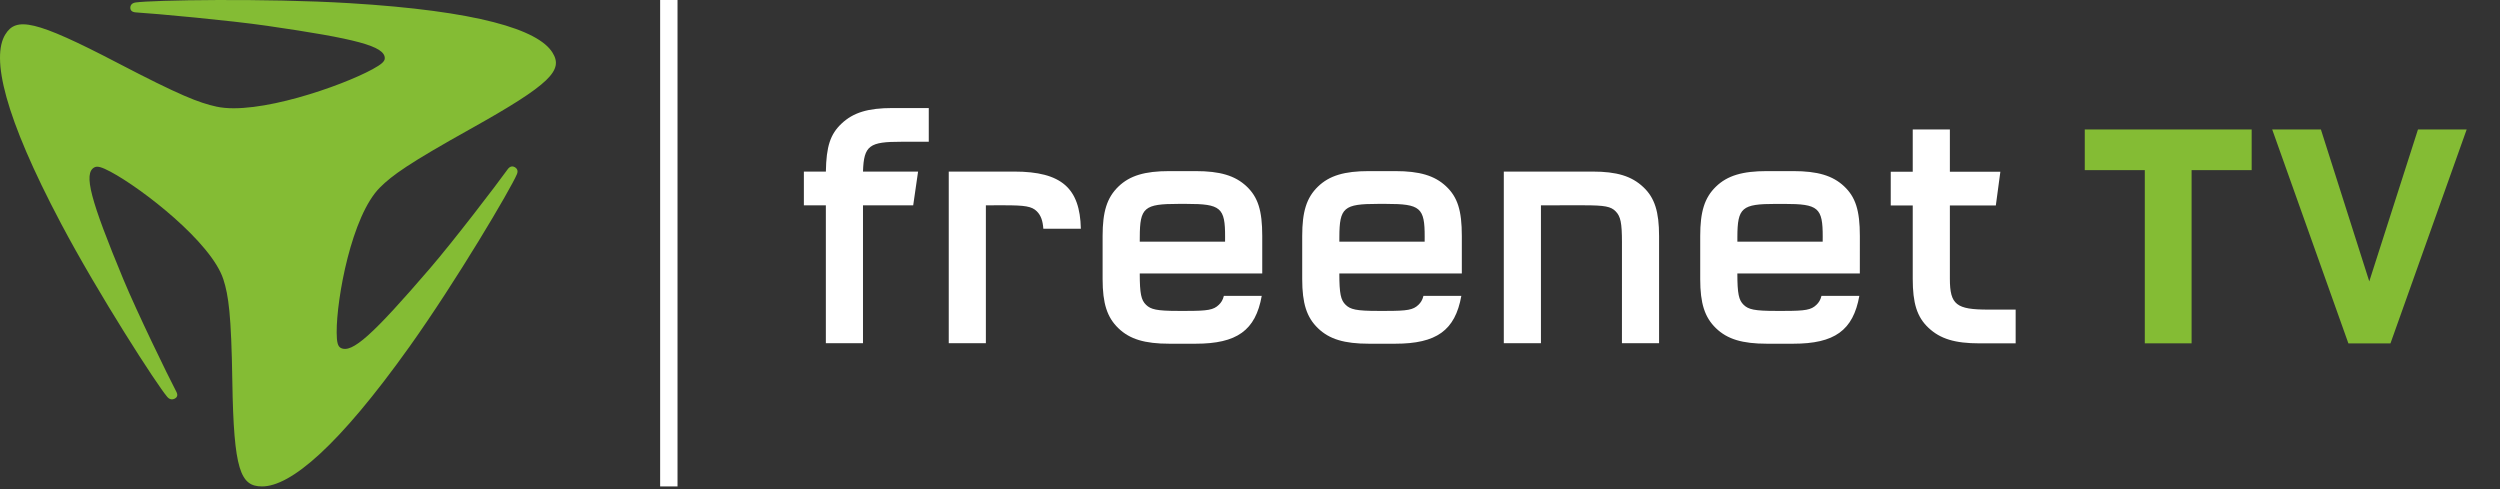
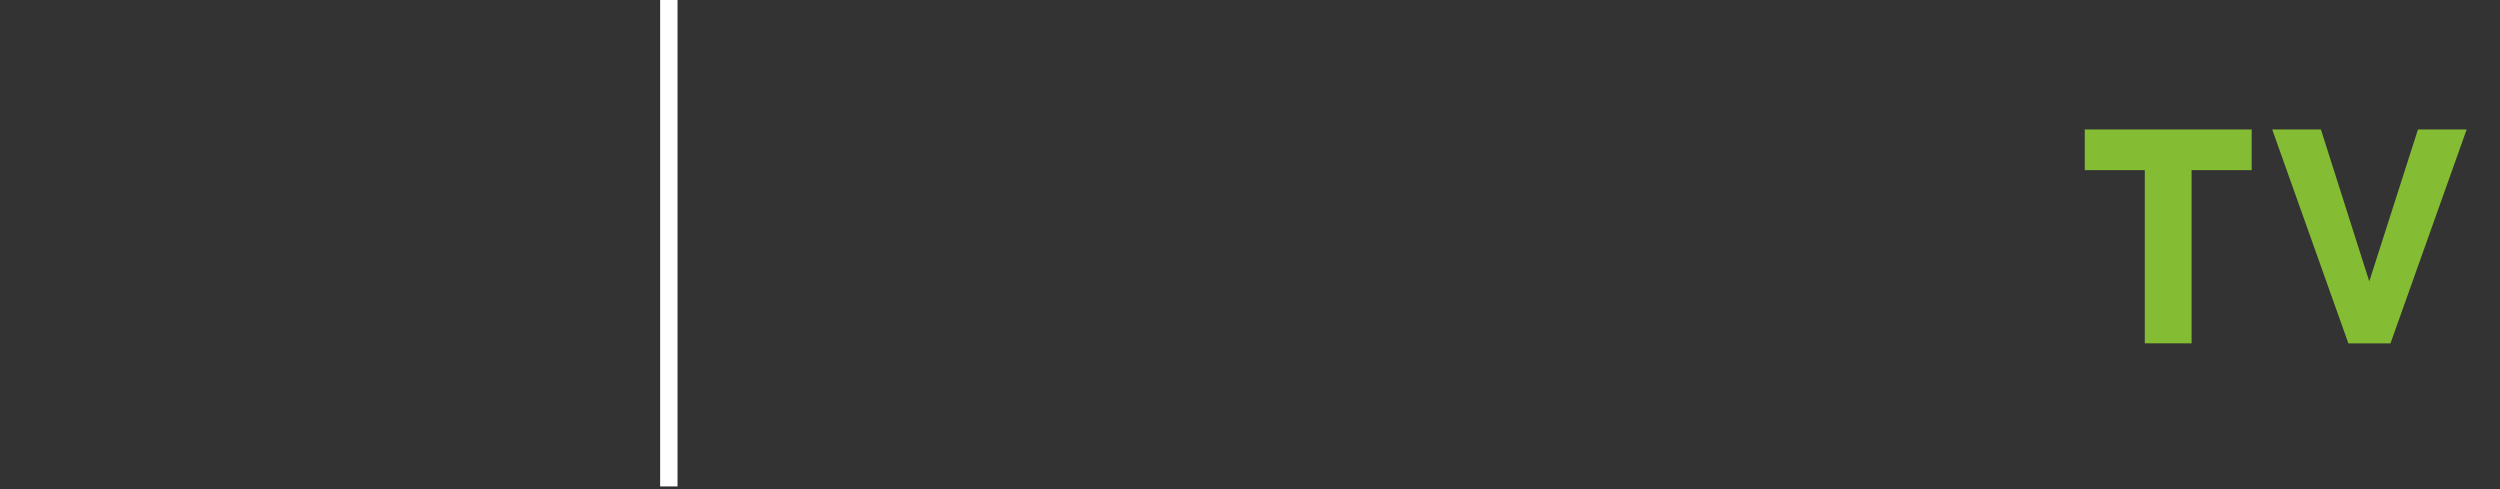
<svg xmlns="http://www.w3.org/2000/svg" width="138px" height="27px" viewBox="0 0 138 27" version="1.1">
  <rect x="0" y="0" width="138" height="27" fill="#333333" stroke="none" />
  <title>Logo</title>
  <g id="Symbols" stroke="none" stroke-width="1" fill="none" fill-rule="evenodd">
    <g id="Main_Navigation_Mobile" transform="translate(-20, -18)">
      <g id="Logo" transform="translate(20, 18)">
        <g id="Group-8" transform="translate(44.112, 5.754)">
-           <path d="M43.791,3.717 C45.138,3.717 45.952,3.964 46.6,4.575 C47.232,5.168 47.469,5.941 47.469,7.279 L47.469,13.191 L45.419,13.191 L45.42,7.63 C45.42,6.539 45.345,6.193 45.073,5.914 C44.81,5.644 44.483,5.578 43.301,5.578 L40.948,5.579 L40.948,13.191 L38.898,13.191 L38.898,3.717 L43.791,3.717 Z M67.152,13.199 L65.15,13.199 C63.802,13.199 62.987,12.951 62.339,12.34 C61.7,11.739 61.471,10.976 61.471,9.636 L61.471,5.586 L60.257,5.586 L60.257,3.725 L61.471,3.725 L61.471,1.391 L63.521,1.391 L63.521,3.725 L66.308,3.725 L66.058,5.586 L63.521,5.586 L63.521,9.636 C63.521,11.072 63.884,11.336 65.639,11.336 L67.152,11.336 L67.152,13.199 Z M58.551,9.343 L51.79,9.343 C51.791,10.461 51.867,10.811 52.138,11.073 C52.399,11.326 52.727,11.408 53.911,11.408 L54.381,11.408 C55.546,11.408 55.866,11.352 56.155,11.072 C56.286,10.946 56.377,10.808 56.434,10.577 L58.524,10.577 C58.181,12.49 57.152,13.219 54.872,13.219 L53.421,13.219 C52.072,13.219 51.239,12.973 50.608,12.362 C49.986,11.759 49.74,10.994 49.74,9.654 L49.74,7.272 C49.74,5.932 49.977,5.16 50.608,4.548 C51.239,3.937 52.073,3.691 53.421,3.691 L54.871,3.691 C56.219,3.691 57.051,3.937 57.683,4.53 C58.314,5.124 58.552,5.861 58.552,7.272 L58.551,9.343 Z M54.381,5.502 L53.911,5.502 C52.036,5.502 51.797,5.705 51.791,7.324 L51.791,7.585 L56.5,7.585 L56.502,7.324 C56.508,5.705 56.256,5.502 54.381,5.502 L54.381,5.502 Z" id="Fill-2" fill="#FFFFFF" />
-           <path d="M8.259,13.191 L8.259,3.717 L11.872,3.717 C14.493,3.717 15.504,4.639 15.551,6.872 L13.48,6.872 C13.45,6.447 13.353,6.143 13.124,5.914 C12.841,5.631 12.464,5.578 11.302,5.578 L10.308,5.579 L10.308,13.191 L8.259,13.191 Z M6.297,5.579 L3.525,5.579 L3.525,13.191 L1.475,13.191 L1.475,5.579 L0.262,5.579 L0.262,3.717 L1.476,3.717 C1.499,2.327 1.72,1.653 2.344,1.066 C2.992,0.456 3.806,0.21 5.153,0.21 L7.156,0.21 L7.156,2.071 L5.642,2.071 C3.894,2.071 3.568,2.26 3.526,3.717 L6.566,3.717 L6.297,5.579 Z M25.564,9.343 L18.802,9.343 C18.804,10.461 18.879,10.811 19.151,11.073 C19.412,11.326 19.739,11.408 20.923,11.408 L21.393,11.408 C22.559,11.408 22.878,11.352 23.167,11.072 C23.298,10.946 23.389,10.808 23.446,10.577 L25.536,10.577 C25.195,12.49 24.164,13.219 21.884,13.219 L20.433,13.219 C19.085,13.219 18.251,12.973 17.621,12.362 C16.998,11.759 16.752,10.994 16.752,9.654 L16.752,7.272 C16.752,5.932 16.99,5.16 17.621,4.548 C18.252,3.937 19.085,3.691 20.434,3.691 L21.883,3.691 C23.231,3.691 24.063,3.937 24.695,4.53 C25.327,5.124 25.564,5.861 25.564,7.272 L25.564,9.343 Z M21.393,5.501 L20.923,5.501 C19.048,5.501 18.808,5.705 18.804,7.324 L18.802,7.585 L23.512,7.585 L23.513,7.324 C23.521,5.705 23.268,5.501 21.393,5.501 L21.393,5.501 Z M36.581,9.343 L29.819,9.343 C29.821,10.461 29.896,10.811 30.168,11.073 C30.429,11.326 30.756,11.408 31.94,11.408 L32.41,11.408 C33.576,11.408 33.896,11.352 34.186,11.072 C34.316,10.946 34.406,10.808 34.463,10.577 L36.554,10.577 C36.211,12.49 35.18,13.219 32.901,13.219 L31.449,13.219 C30.102,13.219 29.268,12.973 28.638,12.362 C28.015,11.759 27.77,10.994 27.77,9.654 L27.77,7.272 C27.77,5.932 28.007,5.16 28.638,4.548 C29.269,3.937 30.103,3.691 31.451,3.691 L32.9,3.691 C34.248,3.691 35.081,3.937 35.711,4.53 C36.344,5.124 36.582,5.861 36.581,7.272 L36.581,9.343 Z M32.41,5.501 L31.94,5.501 C30.065,5.501 29.825,5.705 29.821,7.324 L29.82,7.585 L34.529,7.585 L34.53,7.324 C34.538,5.705 34.286,5.501 32.41,5.501 L32.41,5.501 Z" id="Fill-4" fill="#FFFFFF" />
          <path d="M89.361,1.391 L86.672,9.778 L84.001,1.391 L81.313,1.391 L85.519,13.2 L87.842,13.2 L92.049,1.391 L89.361,1.391 Z M70.967,3.638 L74.281,3.638 L74.281,13.199 L76.864,13.199 L76.864,3.638 L80.18,3.638 L80.18,1.391 L70.967,1.391 L70.967,3.638 Z" id="Fill-6" fill="#84BC34" />
        </g>
        <polygon id="Fill-9" fill="#FFFFFF" points="36.44 26.851 37.399 26.851 37.399 4.97379915e-15 36.44 4.97379915e-15" />
-         <path d="M11.954,5.887 C10.98,5.675 9.922,5.264 6.474,3.465 C1.908,1.085 0.89,0.935 0.294,1.899 C-0.493,3.173 0.226,6.401 3.372,12.345 C5.433,16.241 8.657,21.239 9.232,21.908 C9.364,22.061 9.513,22.072 9.644,22.004 C9.787,21.93 9.831,21.806 9.731,21.618 C9.258,20.719 7.558,17.221 6.806,15.41 C4.998,11.049 4.591,9.573 5.209,9.239 C5.369,9.153 5.603,9.213 6.104,9.48 C7.85,10.411 11.666,13.375 12.329,15.418 C12.617,16.314 12.768,17.375 12.825,21.066 C12.902,25.951 13.272,26.851 14.463,26.851 C16.038,26.851 18.668,24.655 22.605,19.135 C25.184,15.519 28.204,10.411 28.535,9.612 C28.611,9.429 28.546,9.301 28.418,9.229 C28.278,9.151 28.142,9.179 28.018,9.352 C27.42,10.186 25.03,13.311 23.726,14.824 C20.591,18.468 19.426,19.535 18.807,19.203 C18.648,19.116 18.587,18.897 18.584,18.358 C18.572,16.479 19.411,11.908 20.973,10.35 C21.658,9.667 22.567,9.017 25.957,7.124 C30.447,4.619 31.095,3.87 30.499,2.906 C29.712,1.632 26.362,0.601 19.279,0.174 C14.64,-0.105 8.396,0.004 7.489,0.136 C7.283,0.167 7.196,0.282 7.194,0.422 C7.192,0.574 7.286,0.671 7.508,0.685 C8.58,0.751 12.67,1.124 14.724,1.422 C19.668,2.138 21.24,2.547 21.24,3.214 C21.24,3.386 21.068,3.546 20.57,3.818 C18.834,4.766 14.18,6.373 11.954,5.887" id="Fill-10" fill="#84BC34" />
      </g>
    </g>
  </g>
</svg>